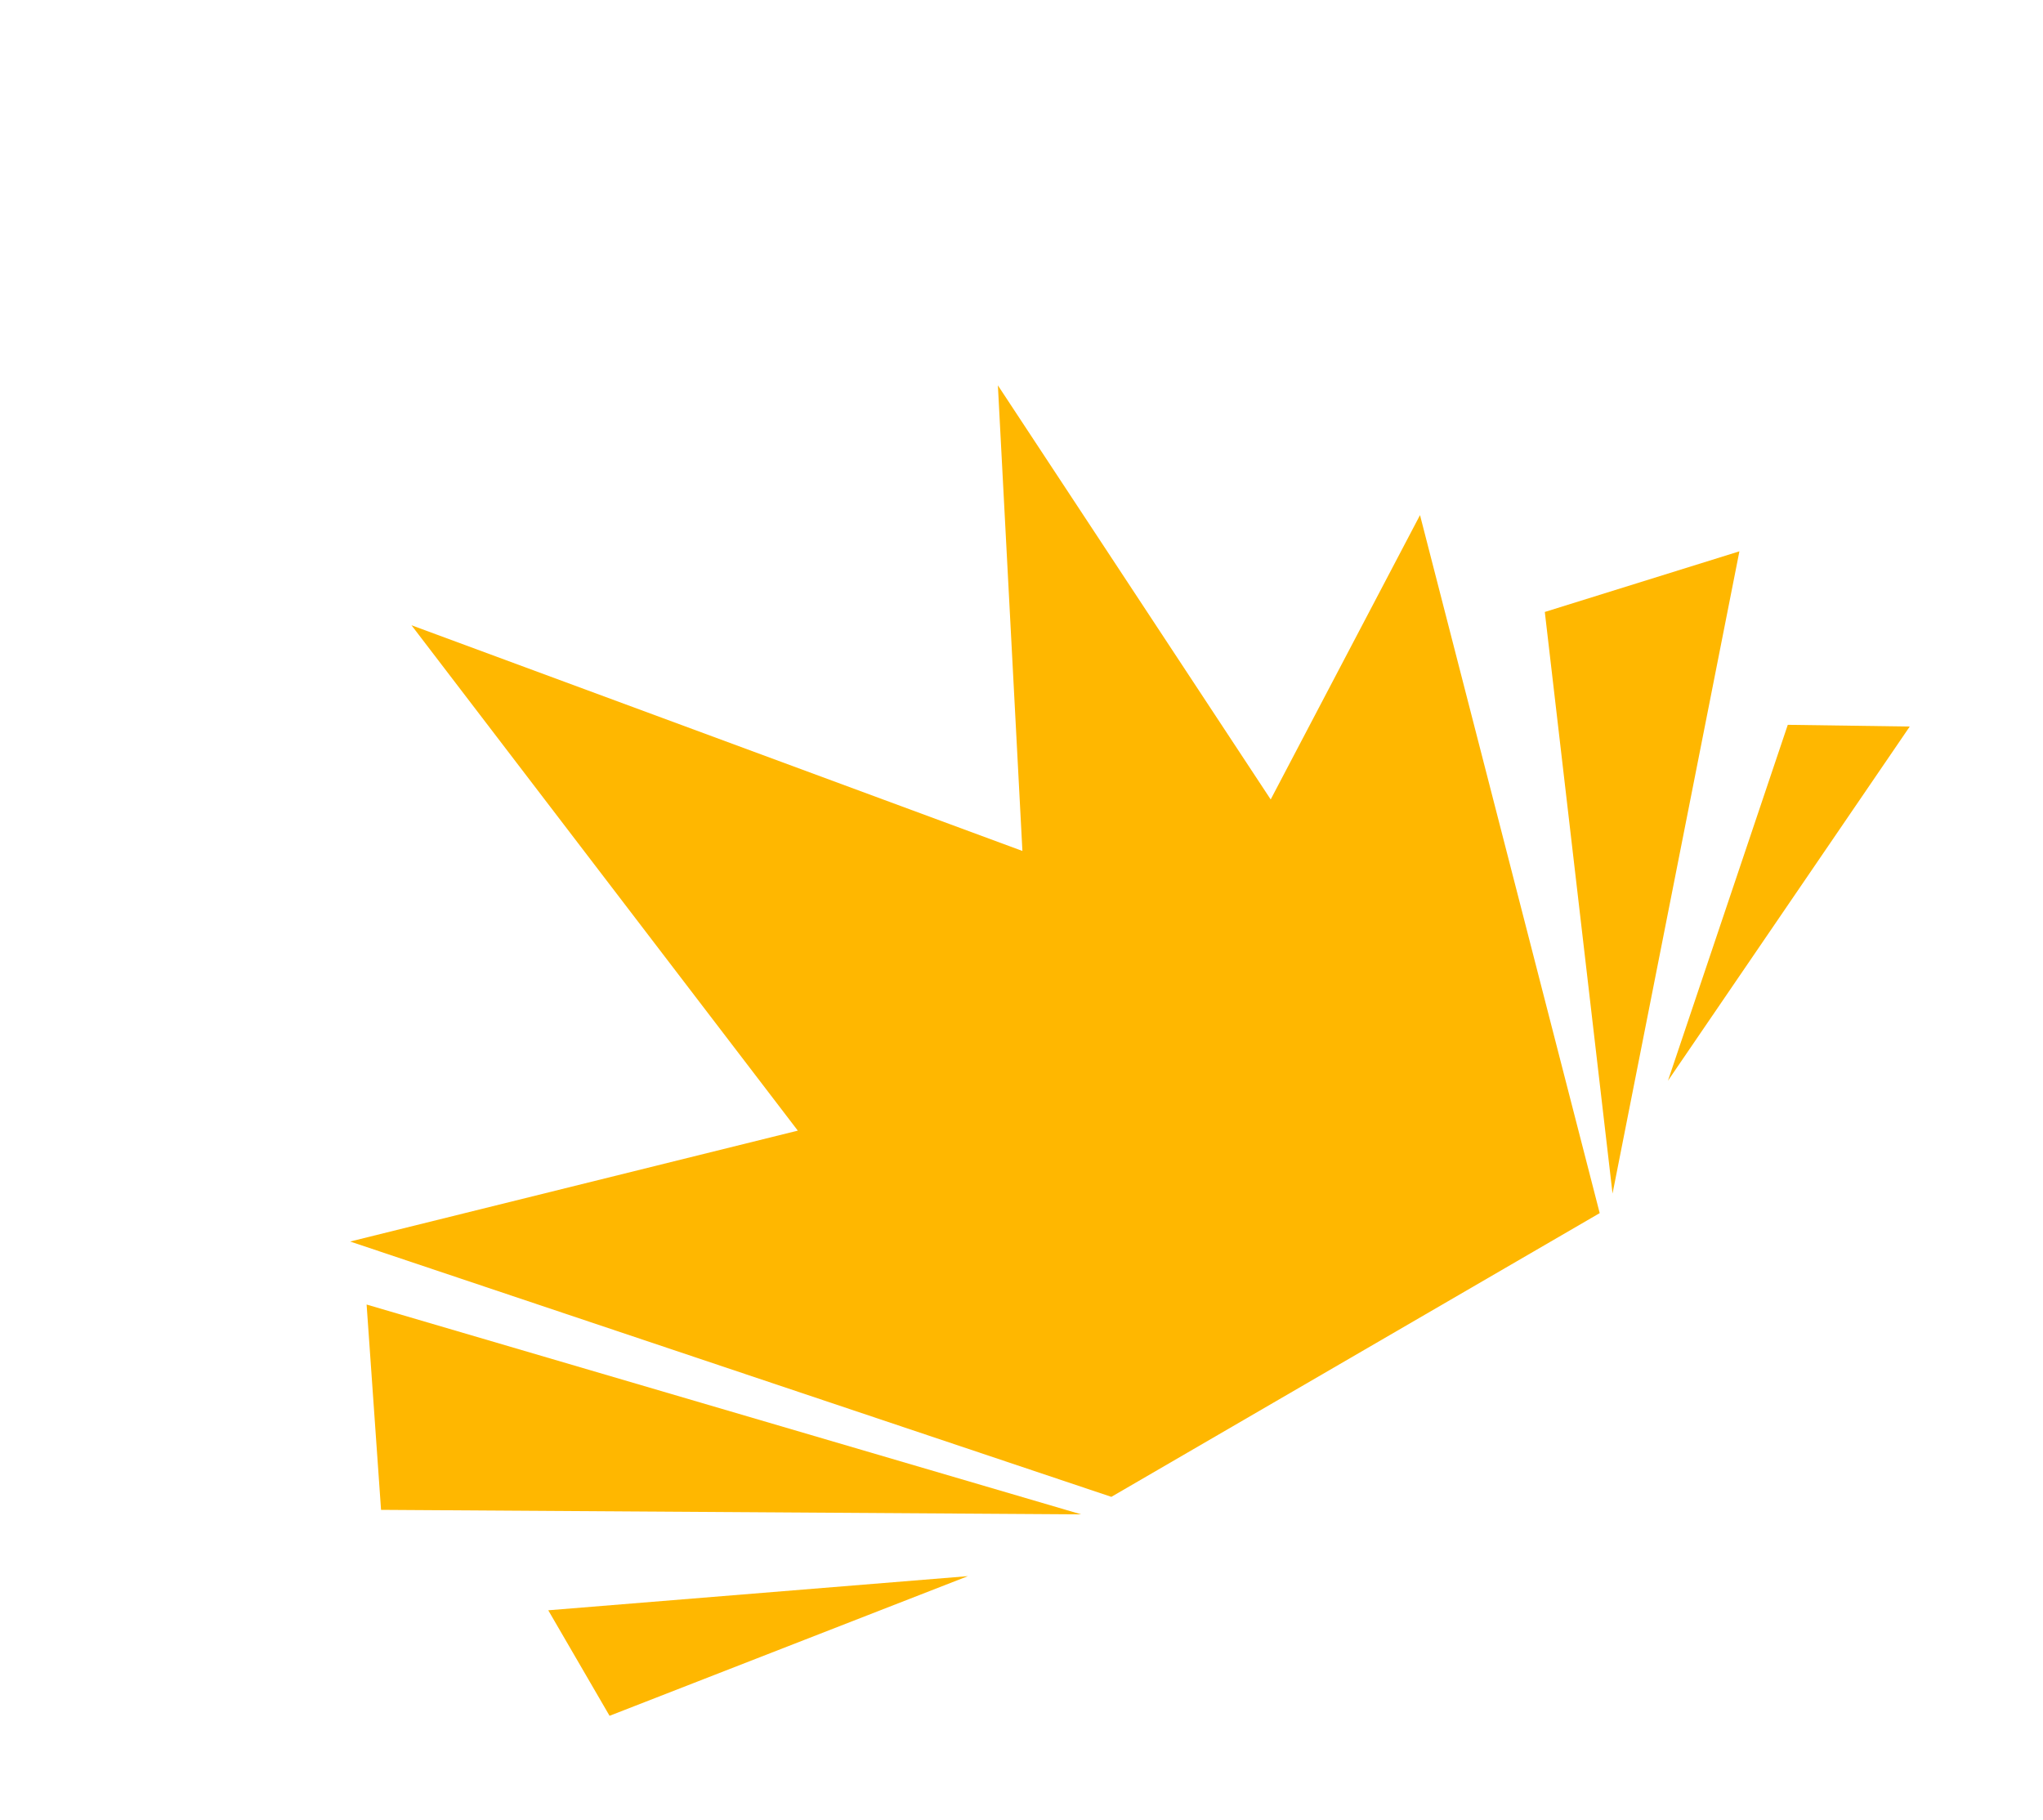
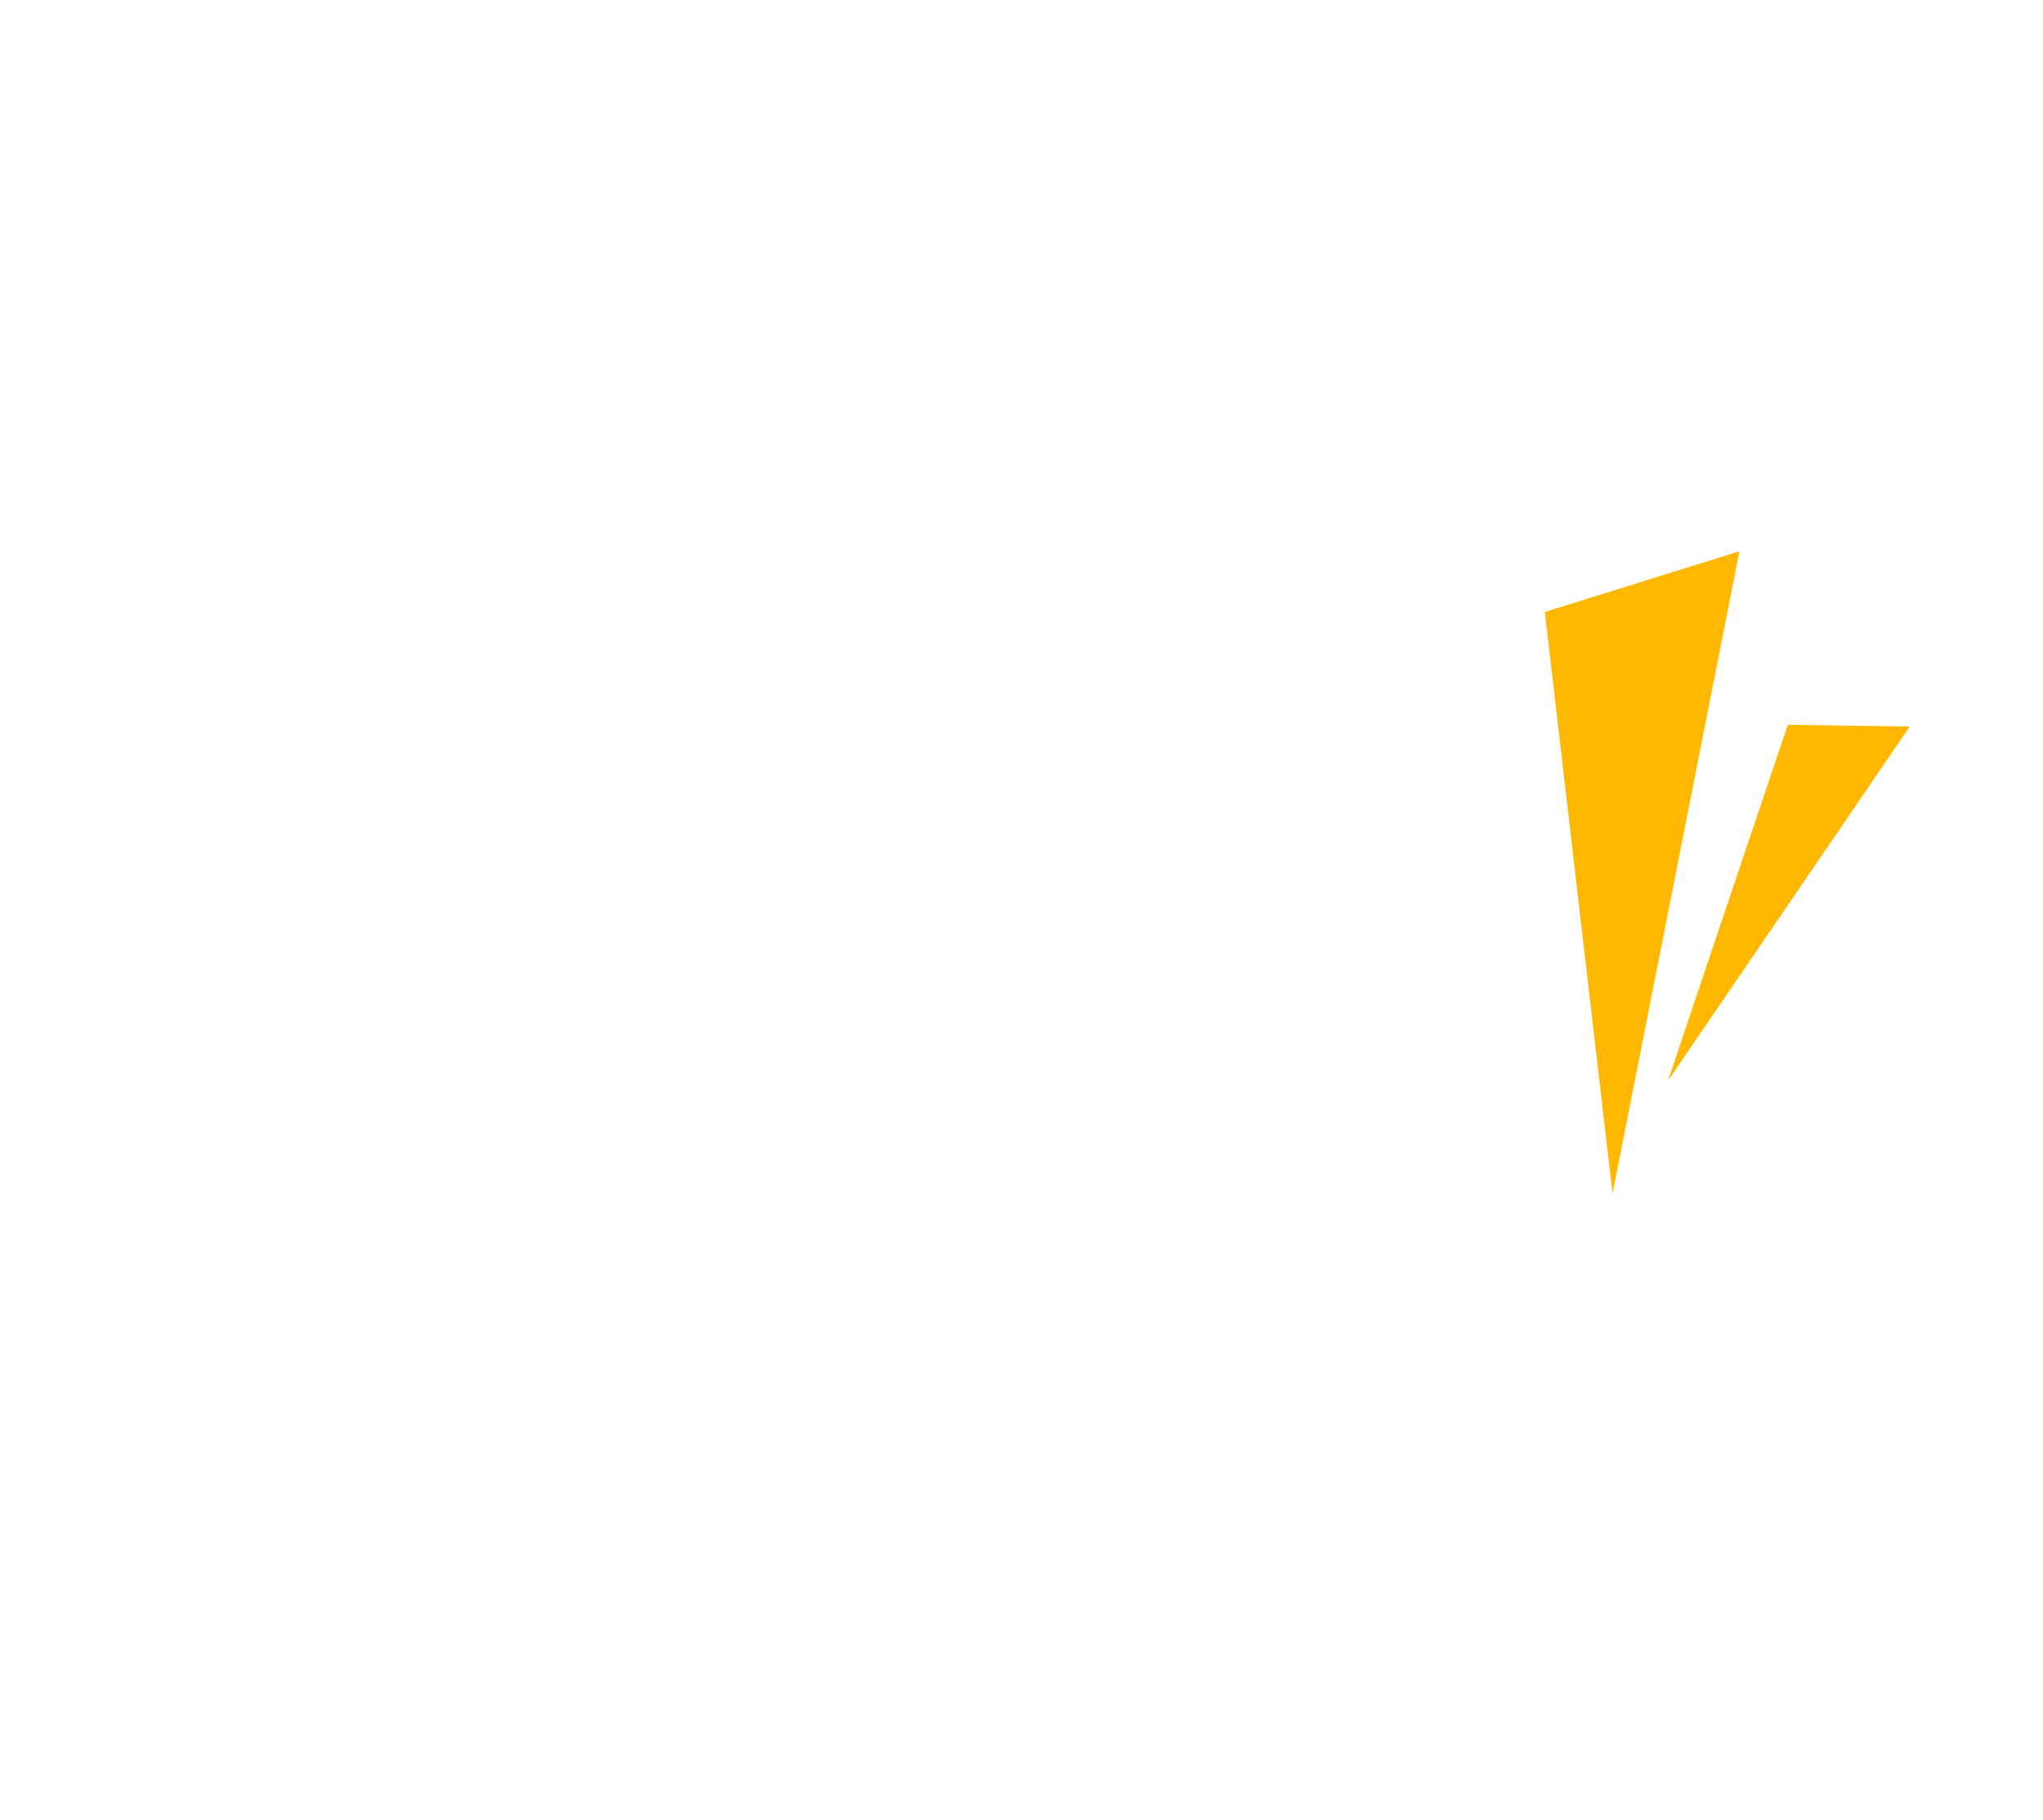
<svg xmlns="http://www.w3.org/2000/svg" width="293" height="261" viewBox="0 0 293 261" fill="none">
-   <path d="M229.424 173.972L159.386 214.662L50.219 178.045L114.419 162.143L59.013 89.667L146.63 122.035L143.113 55.265L182.238 114.648L203.653 73.872L229.424 173.972Z" fill="#FFB700" />
-   <path d="M54.649 216.527L155.063 217.173L52.578 187.083L54.649 216.527Z" fill="#FFB700" />
  <path d="M249.46 79.064L231.265 171.168L221.551 87.76L249.46 79.064Z" fill="#FFB700" />
  <path d="M256.398 103.946L239.212 154.987L273.889 104.193L256.398 103.946Z" fill="#FFB700" />
-   <path d="M78.63 230.93L138.815 226.034L87.421 246.062L78.63 230.93Z" fill="#FFB700" />
</svg>